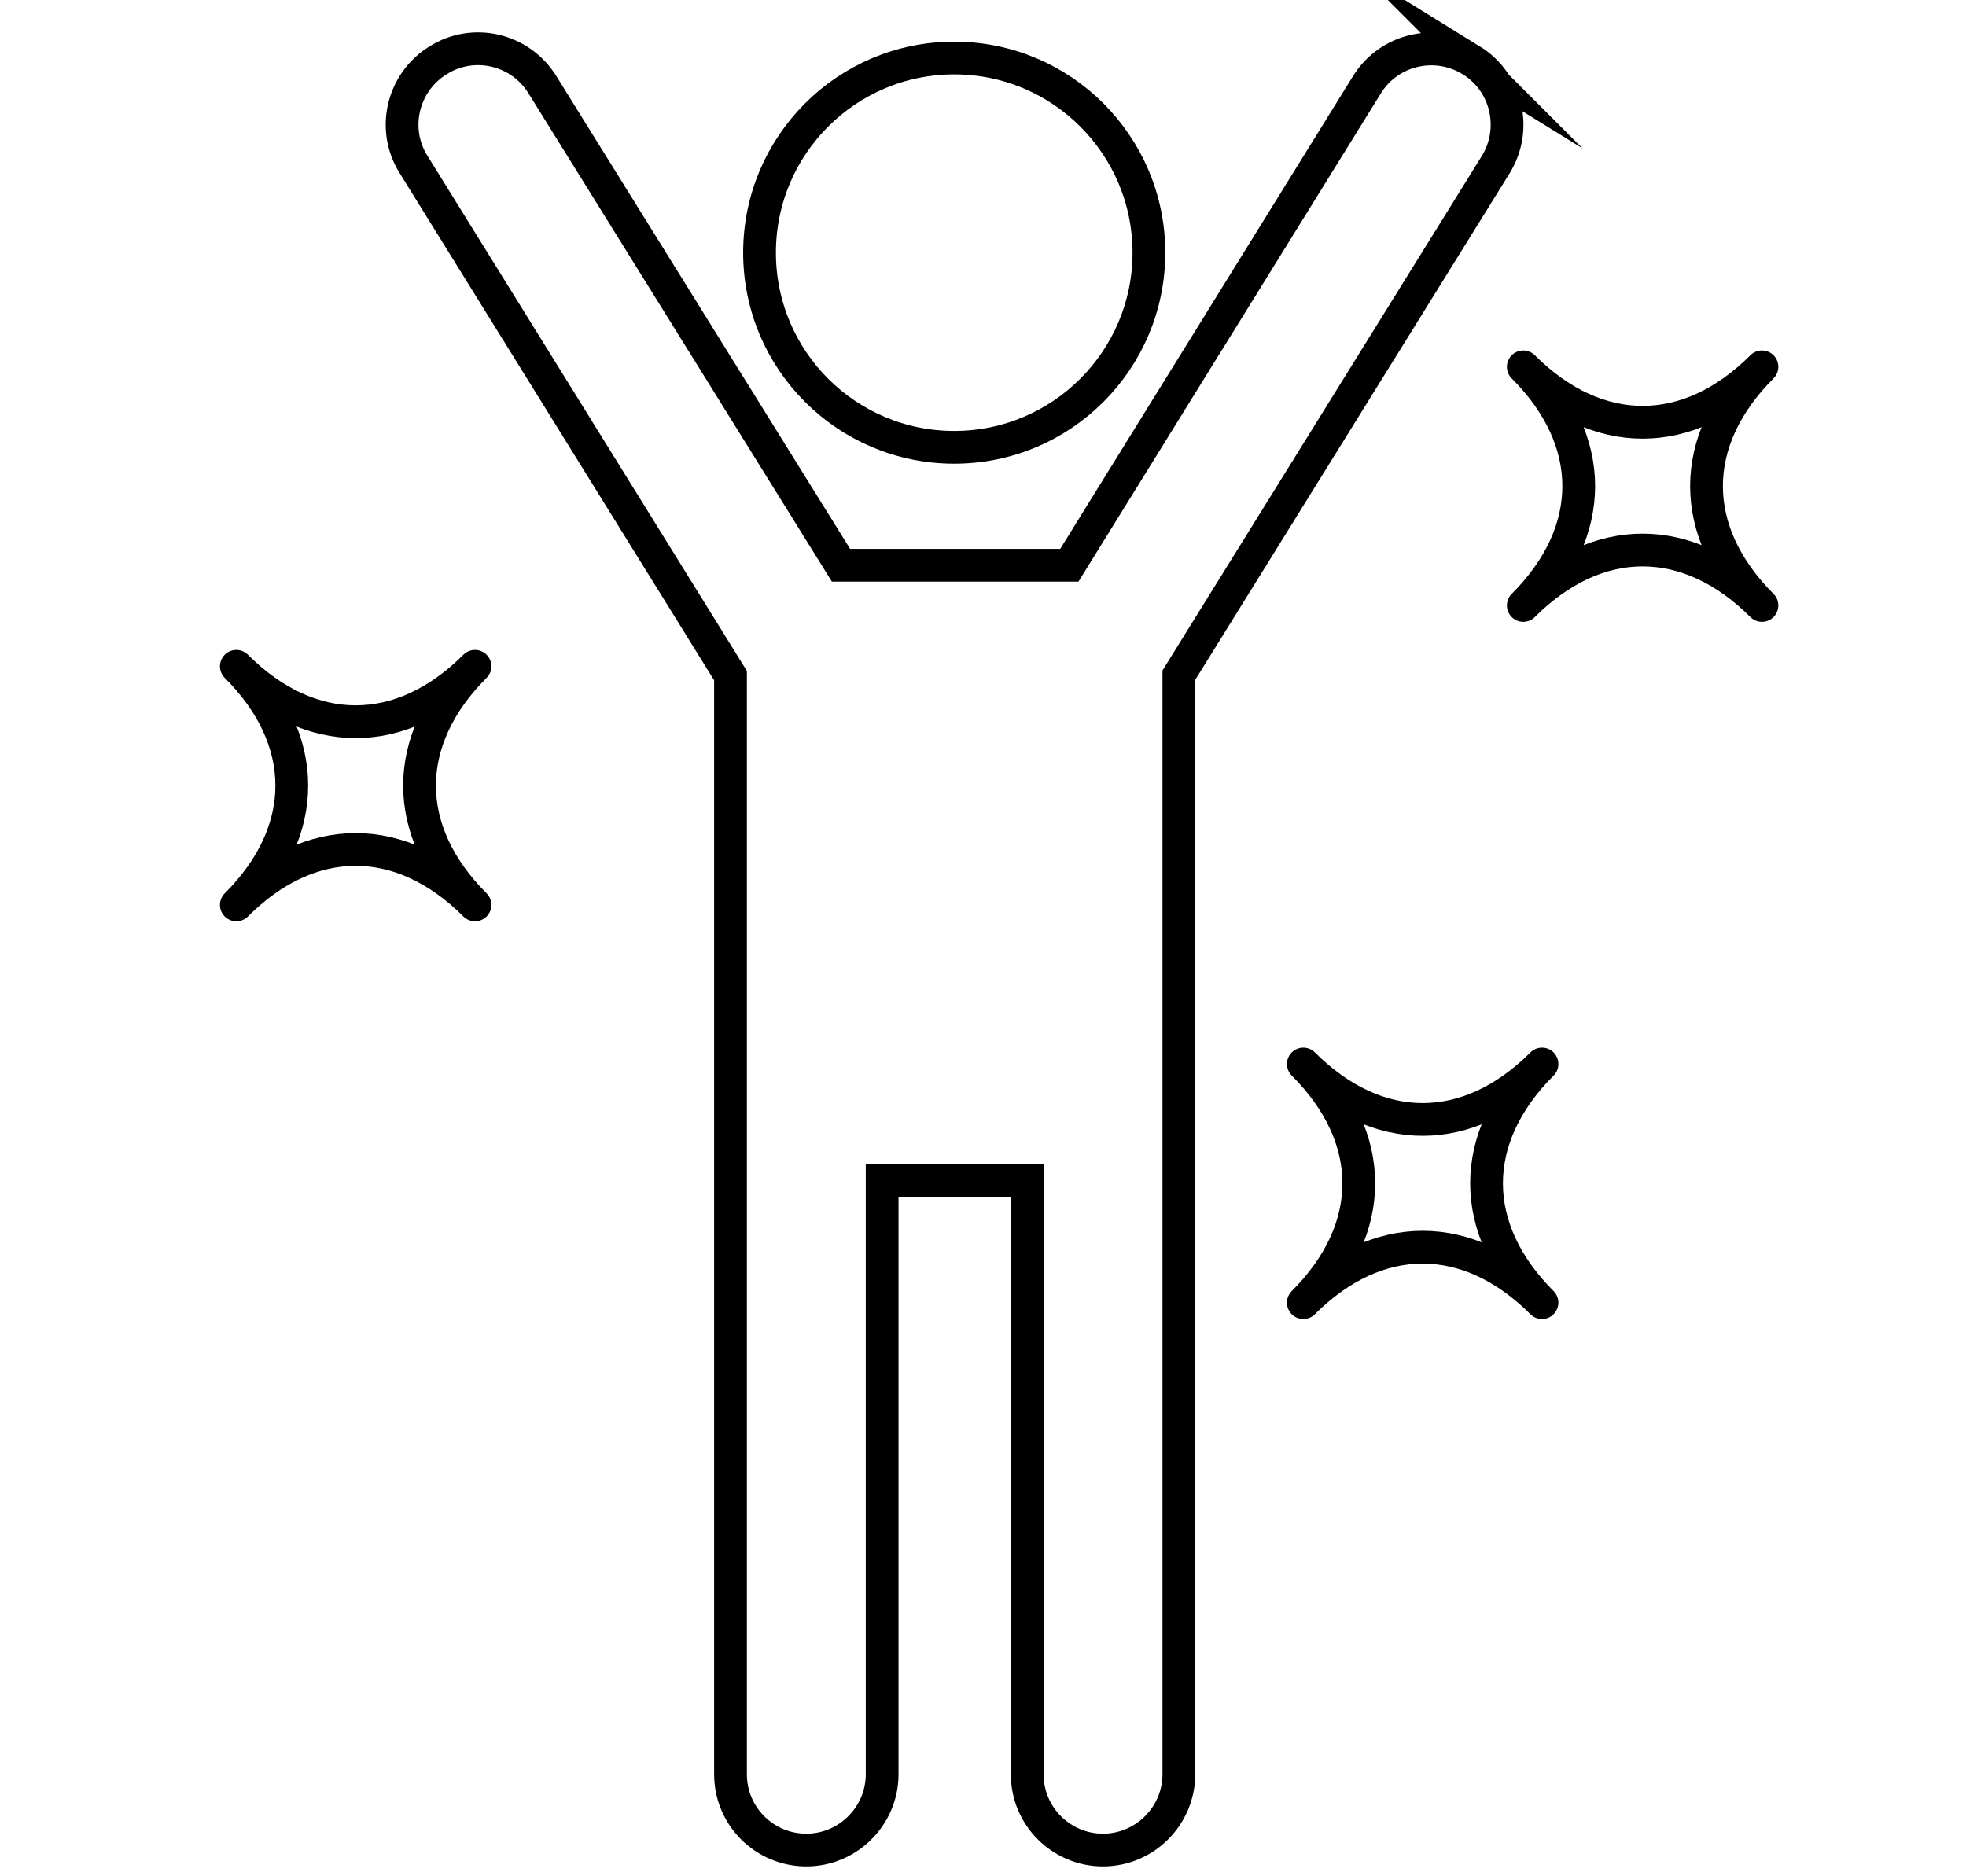
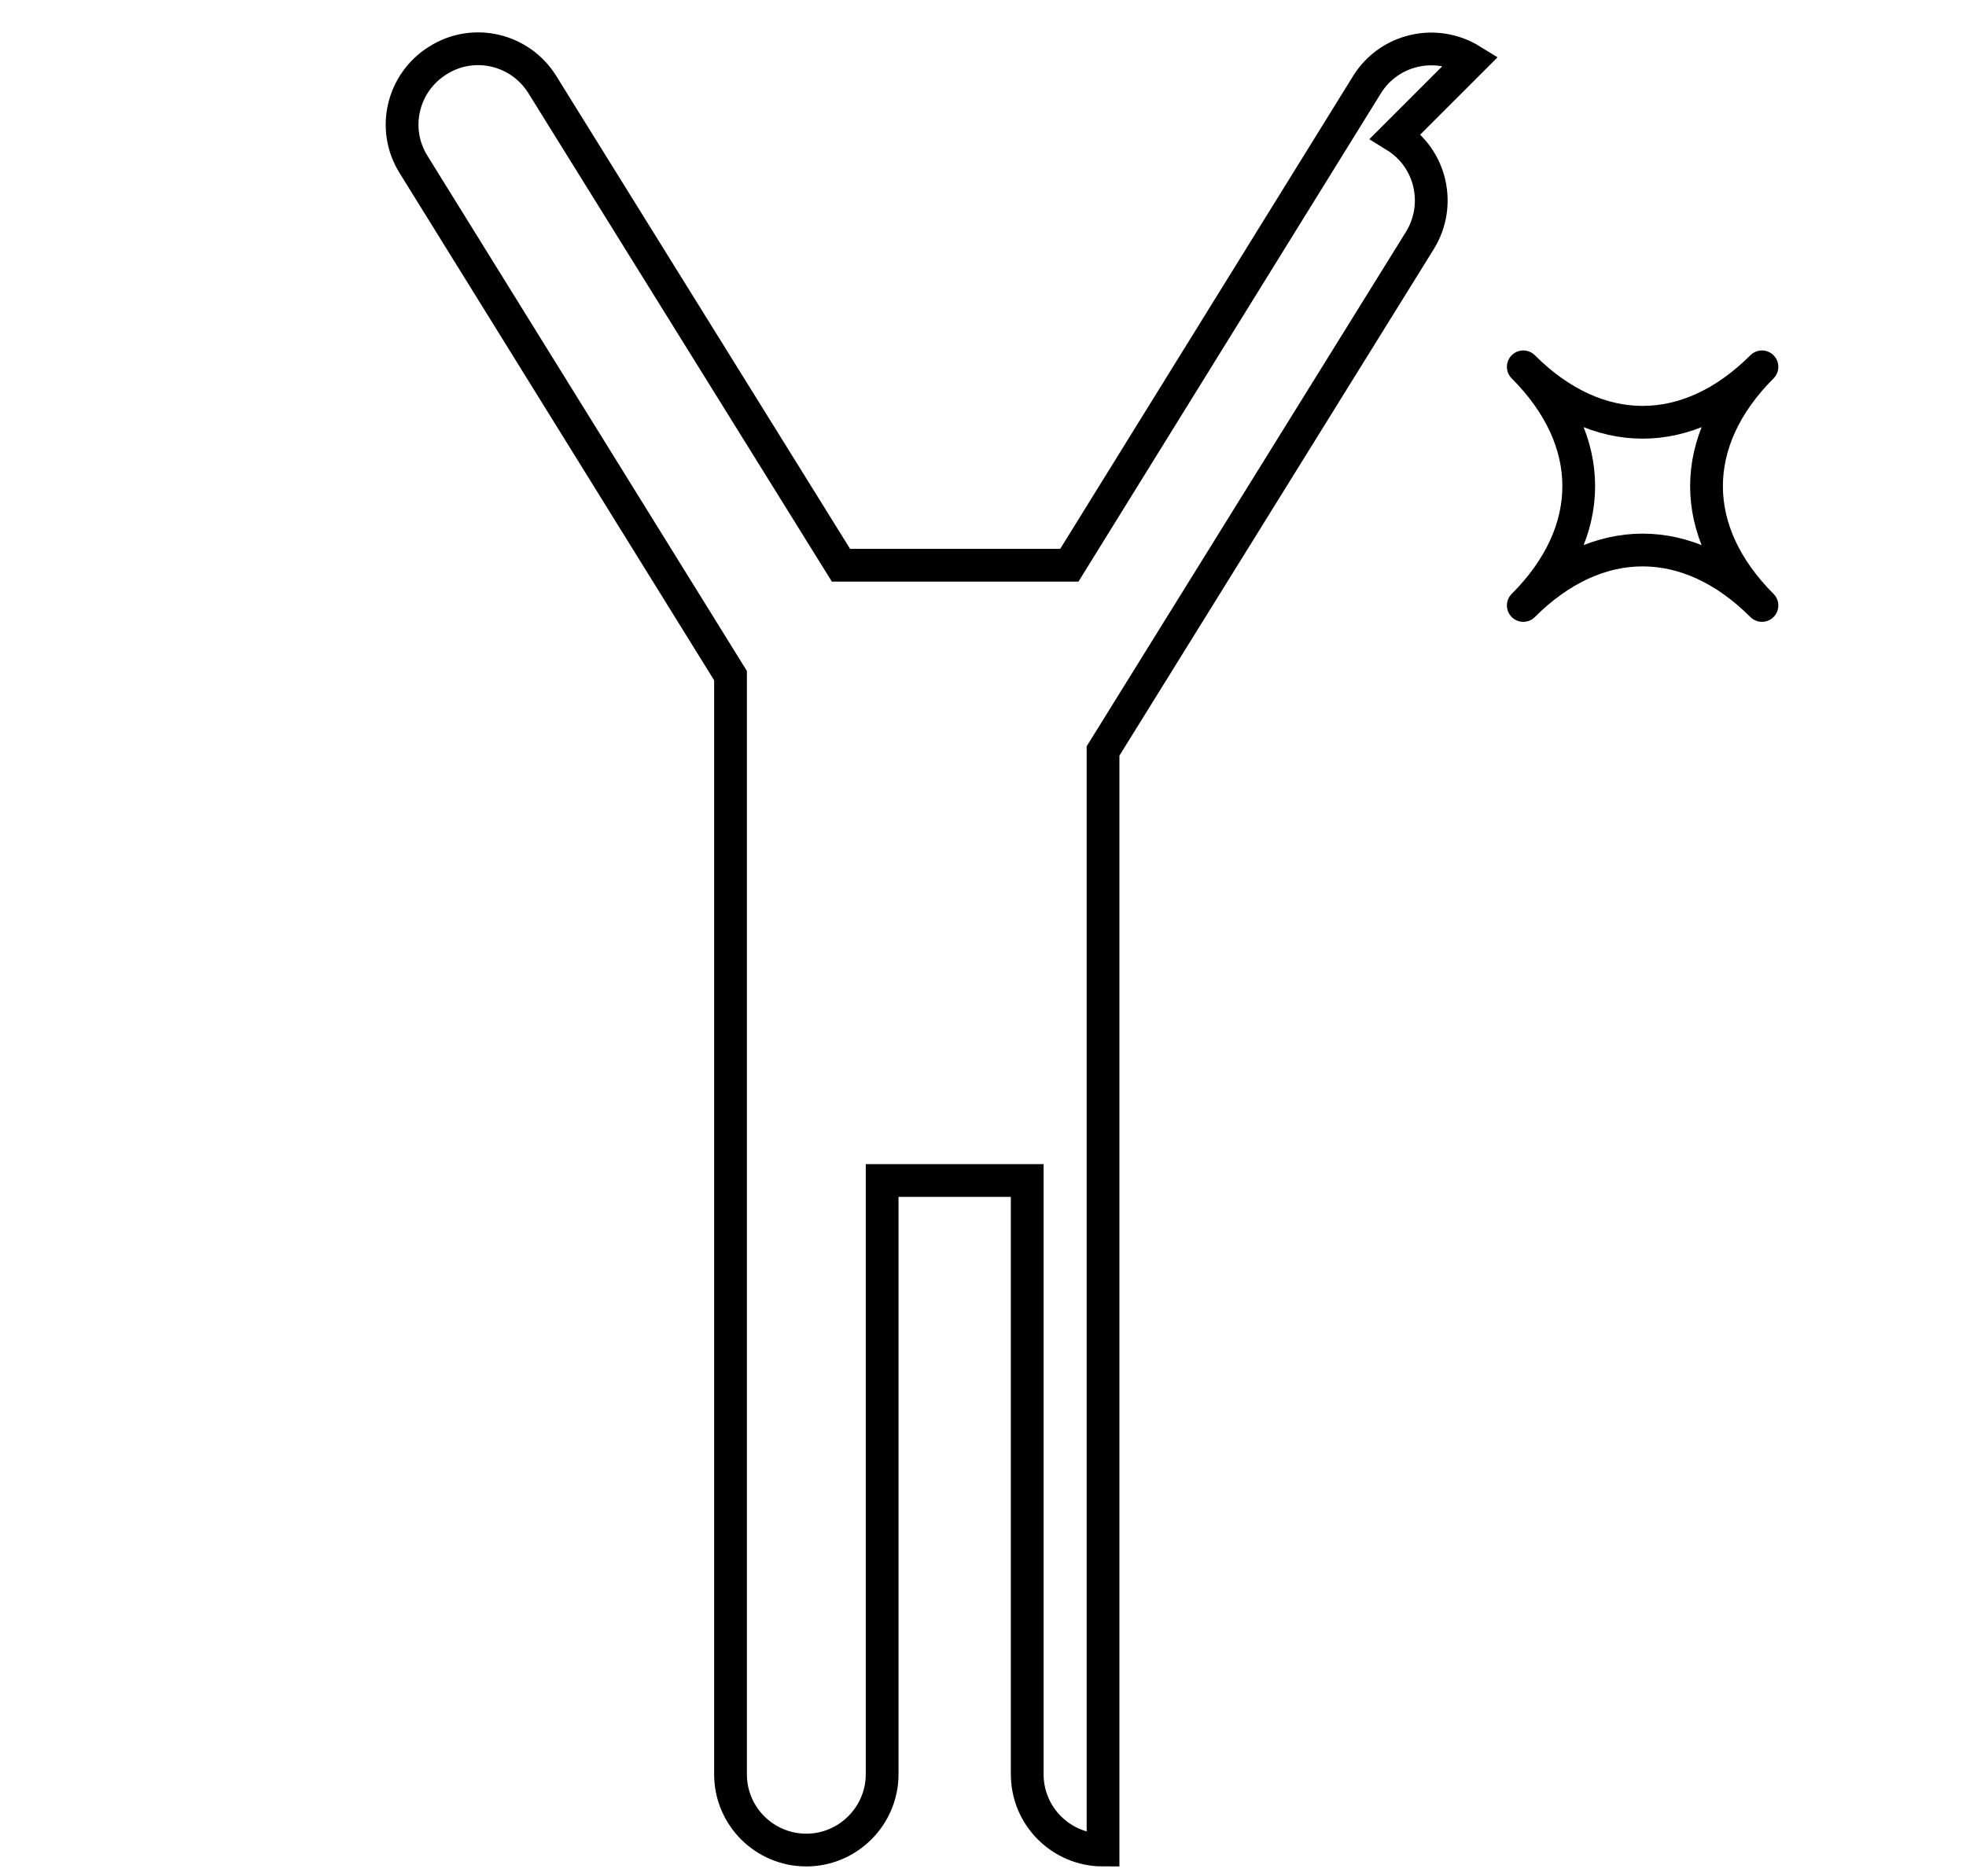
<svg xmlns="http://www.w3.org/2000/svg" id="_レイヤー_5" data-name=" レイヤー 5" version="1.1" viewBox="0 0 420.1 401">
  <defs>
    <style>
      .cls-1 {
        stroke-linecap: round;
        stroke-linejoin: round;
      }

      .cls-1, .cls-2 {
        fill: none;
        stroke: #000;
        stroke-width: 7px;
      }

      .cls-2 {
        stroke-miterlimit: 10;
      }
    </style>
  </defs>
-   <circle class="cls-1" cx="203.9" cy="54" r="41.6" />
-   <path class="cls-2" d="M314.4,12.9c-7.6-4.7-17.6-2.4-22.3,5.2l-63.6,102.7h-48.8L115.9,18.1c-4.7-7.6-14.7-10-22.3-5.2-7.6,4.7-10,14.7-5.2,22.3l67.7,109.2v234.8c0,9,7.3,16.2,16.2,16.2s16.2-7.3,16.2-16.2v-126.9h31v126.9c0,9,7.3,16.2,16.2,16.2s16.2-7.3,16.2-16.2v-234.9l67.7-109.1c4.7-7.6,2.4-17.6-5.2-22.3h0Z" />
+   <path class="cls-2" d="M314.4,12.9c-7.6-4.7-17.6-2.4-22.3,5.2l-63.6,102.7h-48.8L115.9,18.1c-4.7-7.6-14.7-10-22.3-5.2-7.6,4.7-10,14.7-5.2,22.3l67.7,109.2v234.8c0,9,7.3,16.2,16.2,16.2s16.2-7.3,16.2-16.2v-126.9h31v126.9c0,9,7.3,16.2,16.2,16.2v-234.9l67.7-109.1c4.7-7.6,2.4-17.6-5.2-22.3h0Z" />
  <path class="cls-1" d="M325.5,129.4c15.8-15.8,15.8-35.2,0-51,15.8,15.8,35.2,15.8,51,0-15.8,15.8-15.8,35.2,0,51-15.8-15.8-35.2-15.8-51,0Z" />
-   <path class="cls-1" d="M278.5,278.4c15.8-15.8,15.8-35.2,0-51,15.8,15.8,35.2,15.8,51,0-15.8,15.8-15.8,35.2,0,51-15.8-15.8-35.2-15.8-51,0Z" />
-   <path class="cls-1" d="M50.5,193.4c15.8-15.8,15.8-35.2,0-51,15.8,15.8,35.2,15.8,51,0-15.8,15.8-15.8,35.2,0,51-15.8-15.8-35.2-15.8-51,0Z" />
</svg>